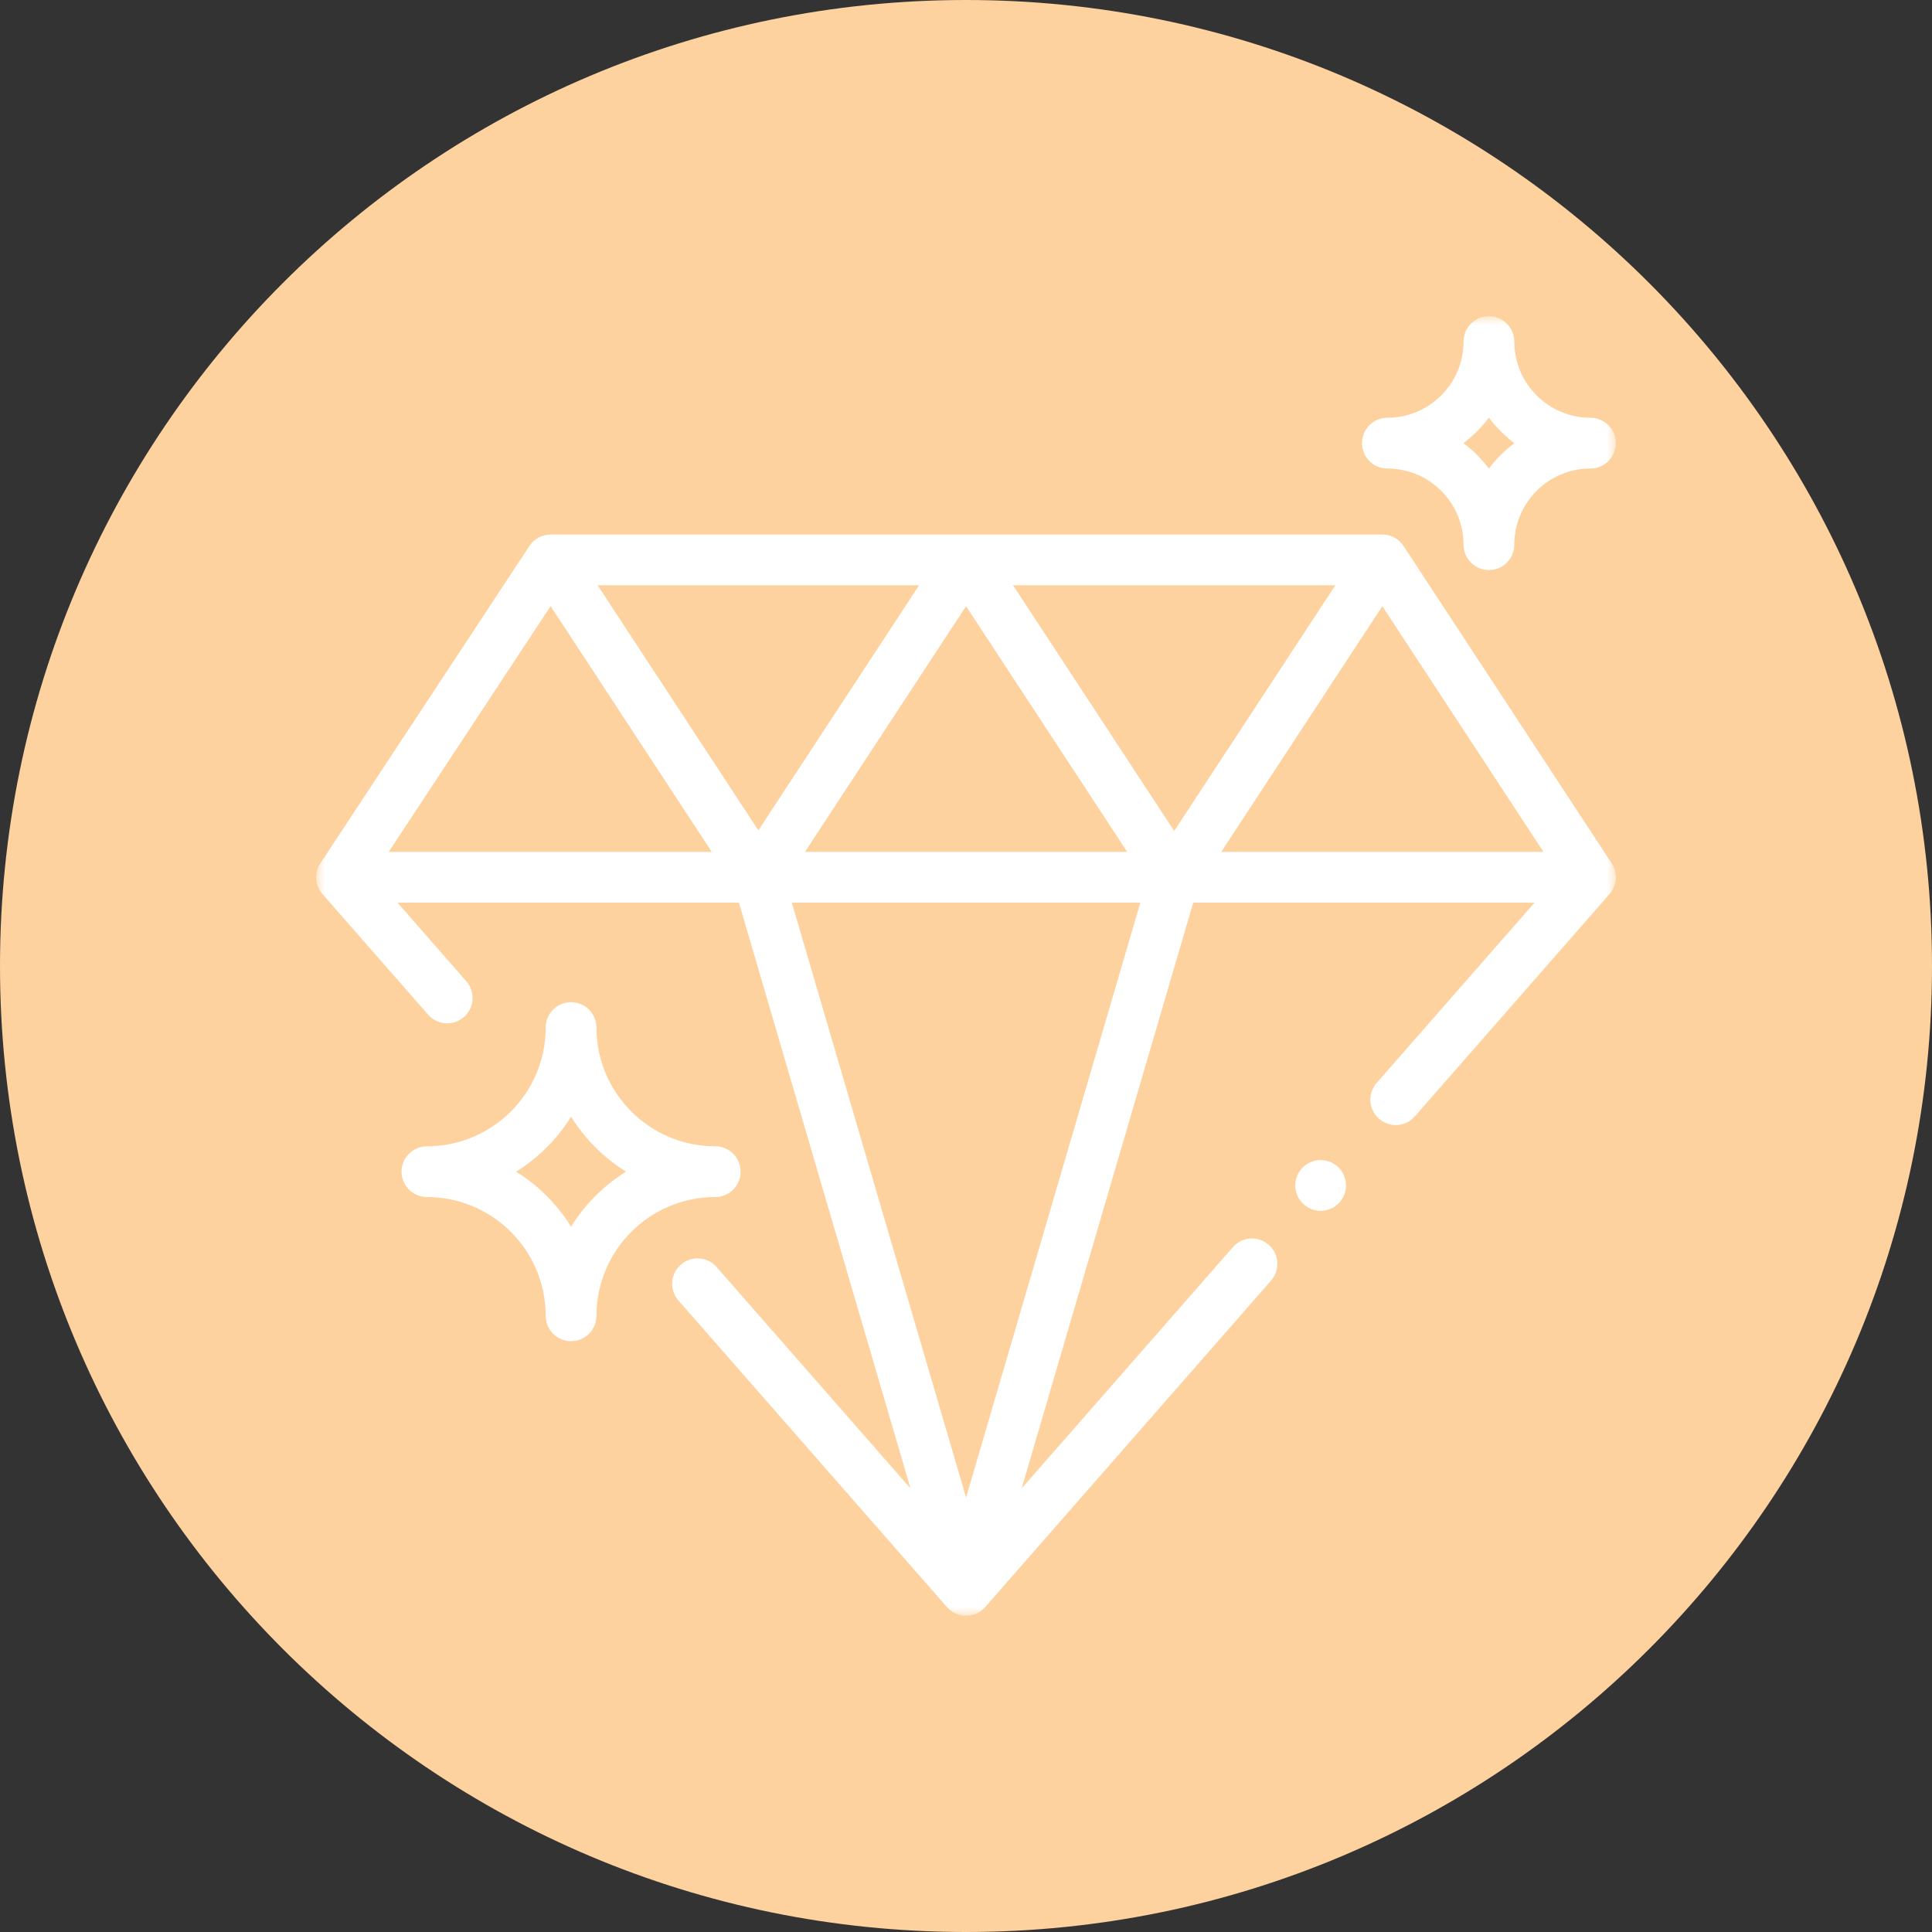
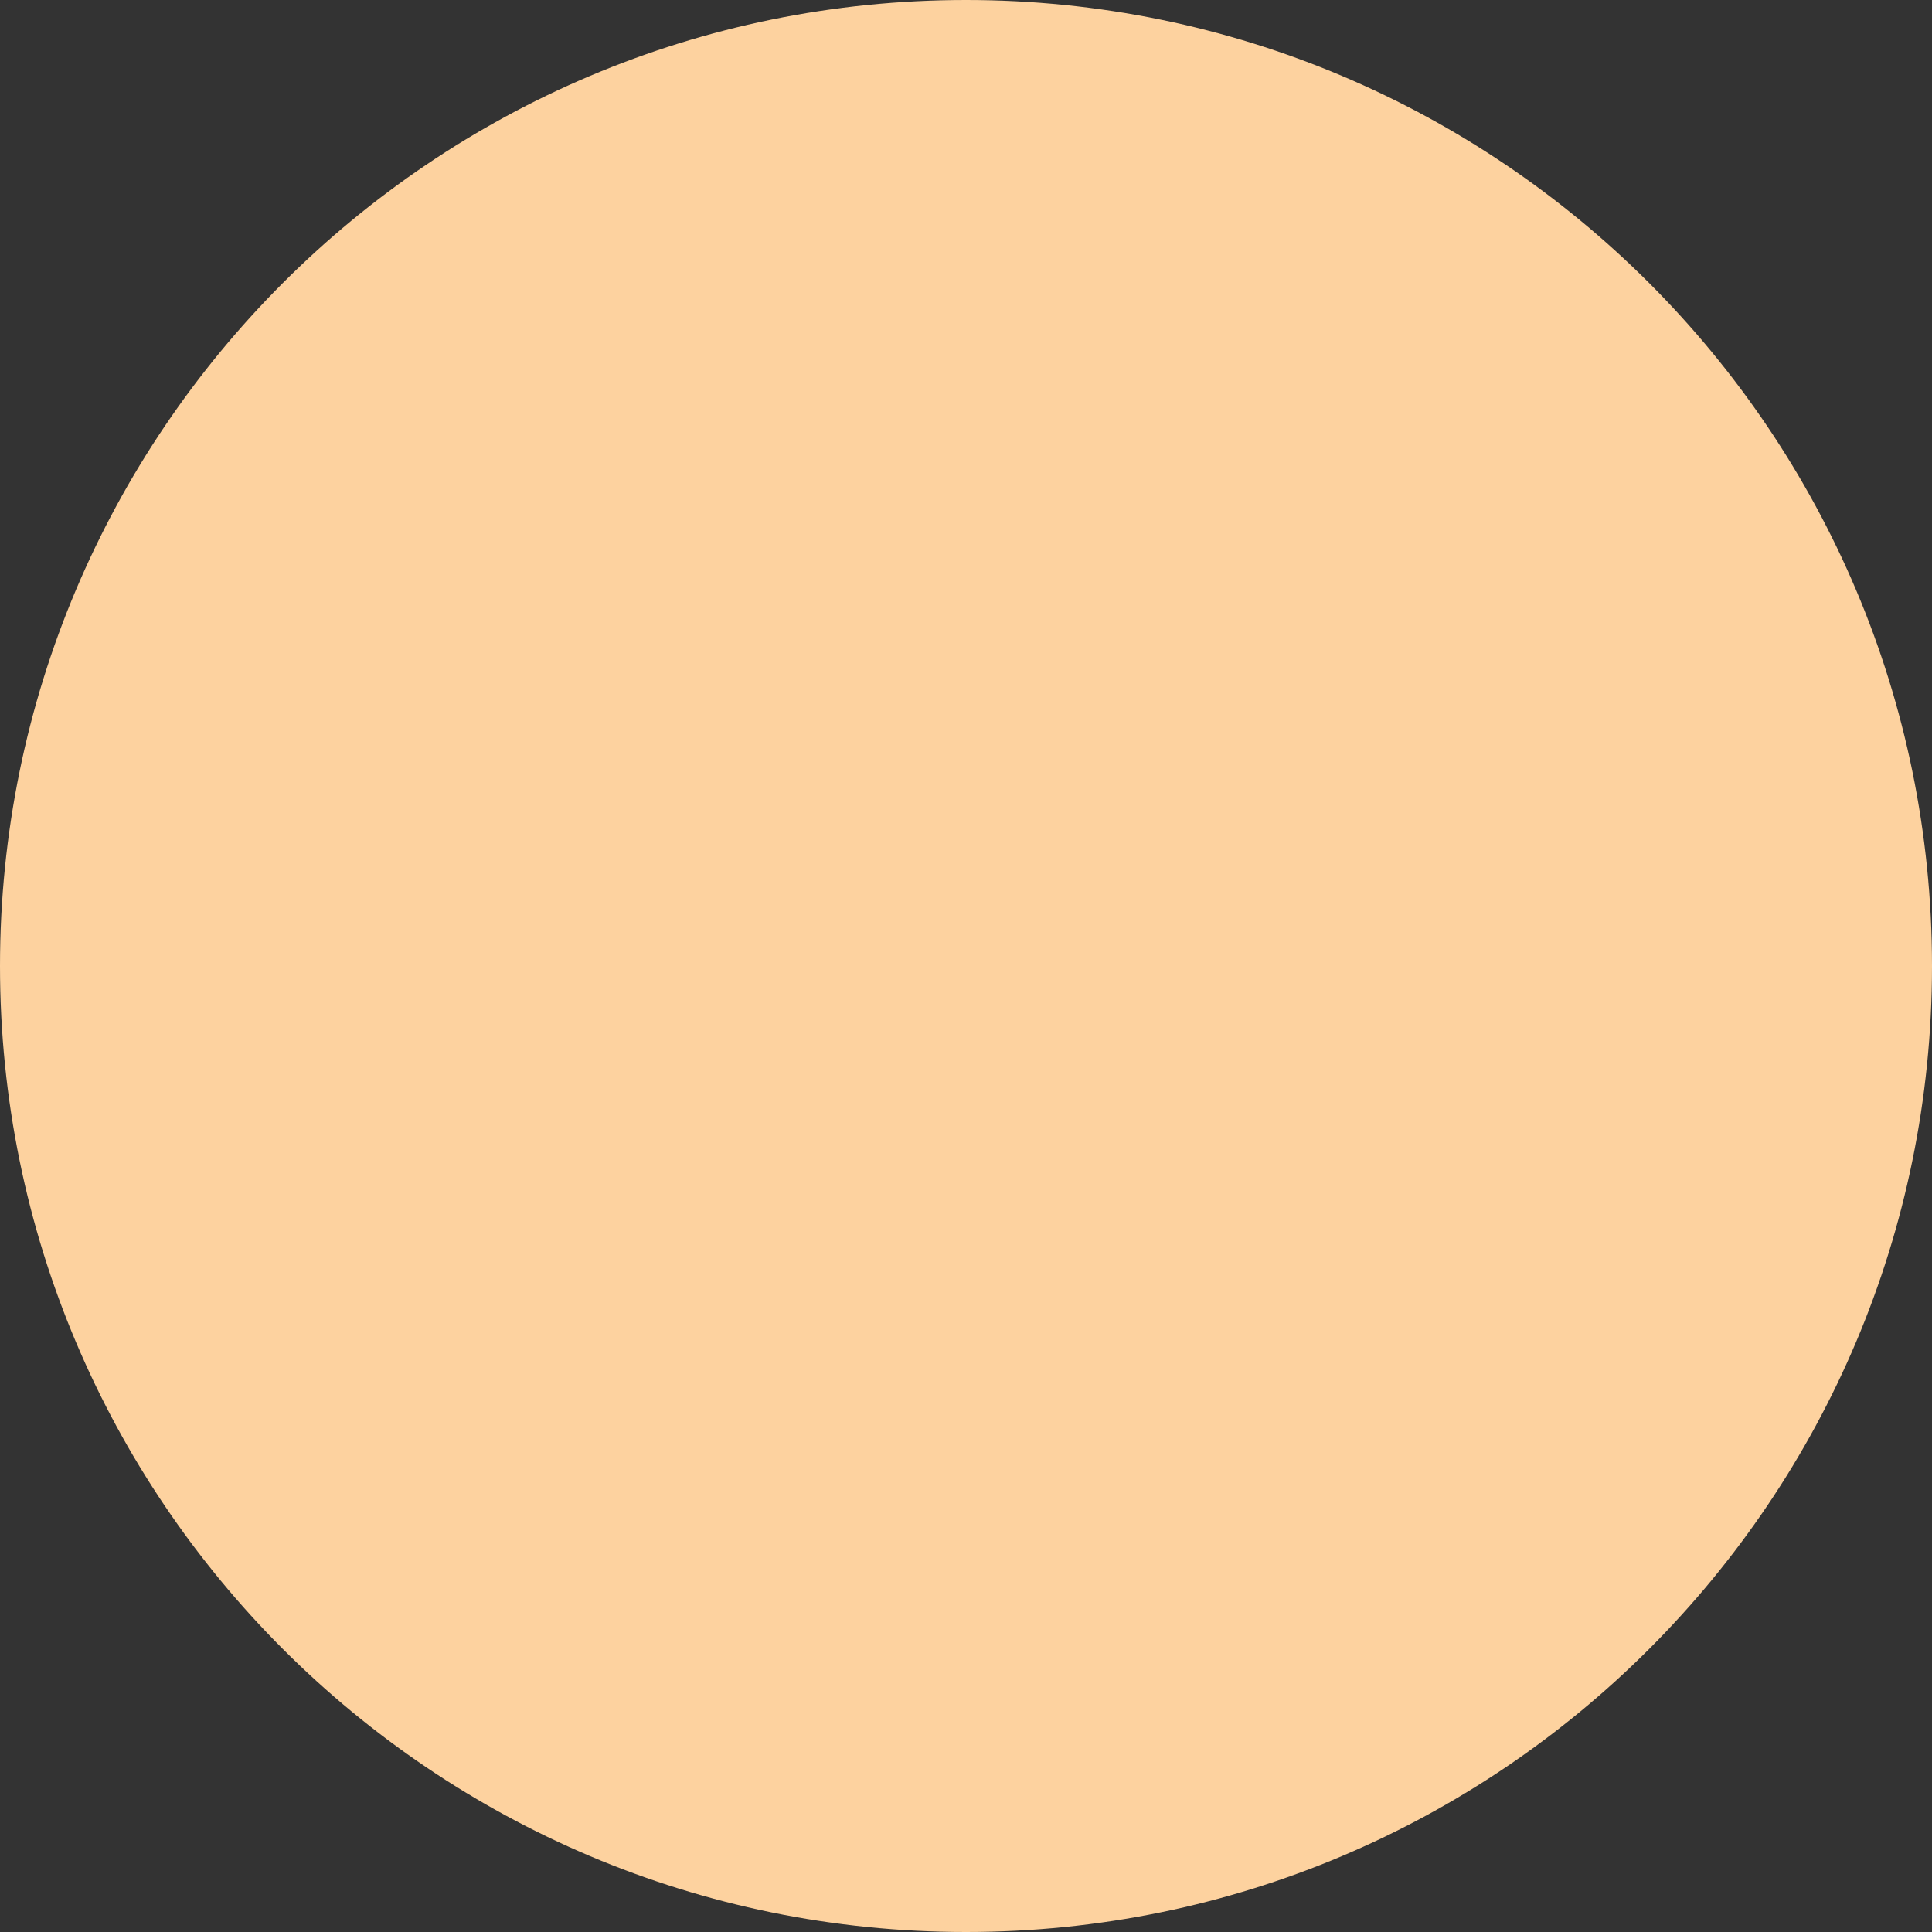
<svg xmlns="http://www.w3.org/2000/svg" width="110" height="110" viewBox="0 0 110 110" fill="none">
  <rect x="0" y="0" width="110" height="110" fill="#333333" stroke="none" />
  <g clip-path="url(#clip0_687_40)">
    <path d="M55 110C85.376 110 110 85.376 110 55C110 24.624 85.376 0 55 0C24.624 0 0 24.624 0 55C0 85.376 24.624 110 55 110Z" fill="#FDD29F" />
    <mask id="mask0_687_40" style="mask-type:luminance" maskUnits="userSpaceOnUse" x="18" y="18" width="74" height="74">
-       <path d="M92 18H18V92H92V18Z" fill="white" />
-     </mask>
+       </mask>
    <g mask="url(#mask0_687_40)">
-       <path d="M91.763 49.156L79.913 31.086C79.646 30.679 79.192 30.434 78.705 30.434H31.352C30.865 30.434 30.412 30.678 30.145 31.084L18.276 49.1C18.219 49.178 18.17 49.262 18.129 49.352C17.895 49.868 17.984 50.474 18.358 50.901L24.374 57.77C24.9 58.37 25.813 58.431 26.413 57.905C27.014 57.379 27.074 56.466 26.548 55.866L22.632 51.394H42.072L51.84 84.744L40.801 72.14C40.276 71.54 39.363 71.479 38.762 72.005C38.162 72.531 38.102 73.444 38.627 74.044L53.917 91.502C54.192 91.816 54.588 91.996 55.005 91.996C55.421 91.996 55.817 91.816 56.092 91.502L72.37 72.911C72.896 72.31 72.835 71.397 72.235 70.872C71.634 70.346 70.721 70.406 70.196 71.007L58.169 84.742L67.937 51.394H87.369L78.381 61.658C77.855 62.259 77.916 63.172 78.516 63.698C78.791 63.938 79.13 64.056 79.468 64.056C79.87 64.056 80.27 63.889 80.556 63.562L91.642 50.901C92.07 50.412 92.119 49.699 91.763 49.156ZM22.13 48.504L31.349 34.51L40.526 48.504H22.13ZM34.027 33.324H52.328L43.178 47.277L34.027 33.324ZM55.004 34.514L64.178 48.504H45.83L55.004 34.514ZM55.004 85.265L45.083 51.394H64.925L55.004 85.265ZM66.854 47.313L57.68 33.324H76.029L66.854 47.313ZM69.53 48.504L78.705 34.514L87.879 48.504H69.53Z" fill="white" />
-       <path d="M40.721 65.265C36.993 65.265 33.96 62.232 33.96 58.504C33.96 57.706 33.313 57.059 32.514 57.059C31.716 57.059 31.069 57.706 31.069 58.504C31.069 62.232 28.036 65.265 24.308 65.265C23.511 65.265 22.863 65.912 22.863 66.71C22.863 67.508 23.511 68.155 24.308 68.155C28.036 68.155 31.069 71.188 31.069 74.916C31.069 75.714 31.716 76.361 32.514 76.361C33.312 76.361 33.96 75.714 33.96 74.916C33.96 71.188 36.993 68.155 40.721 68.155C41.519 68.155 42.166 67.508 42.166 66.71C42.166 65.912 41.519 65.265 40.721 65.265ZM32.514 69.841C31.727 68.571 30.653 67.498 29.384 66.71C30.653 65.922 31.727 64.849 32.514 63.579C33.302 64.848 34.376 65.922 35.645 66.71C34.376 67.498 33.303 68.571 32.514 69.841Z" fill="white" />
      <path d="M90.553 23.785C88.163 23.785 86.218 21.84 86.218 19.449C86.218 18.651 85.571 18.004 84.773 18.004C83.975 18.004 83.328 18.651 83.328 19.449C83.328 21.84 81.383 23.785 78.992 23.785C78.194 23.785 77.547 24.432 77.547 25.23C77.547 26.028 78.194 26.675 78.992 26.675C81.383 26.675 83.328 28.62 83.328 31.01C83.328 31.808 83.975 32.456 84.773 32.456C85.571 32.456 86.218 31.808 86.218 31.01C86.218 28.62 88.163 26.675 90.553 26.675C91.351 26.675 91.999 26.028 91.999 25.23C91.999 24.432 91.351 23.785 90.553 23.785ZM84.773 26.679C84.36 26.131 83.872 25.642 83.323 25.23C83.872 24.817 84.36 24.329 84.773 23.78C85.185 24.329 85.673 24.817 86.222 25.23C85.673 25.642 85.185 26.131 84.773 26.679Z" fill="white" />
      <path d="M76.213 66.472C75.944 66.202 75.571 66.049 75.191 66.049C74.811 66.049 74.44 66.202 74.17 66.472C73.901 66.741 73.746 67.114 73.746 67.494C73.746 67.874 73.901 68.247 74.17 68.516C74.438 68.784 74.811 68.939 75.191 68.939C75.571 68.939 75.944 68.784 76.213 68.516C76.482 68.247 76.636 67.874 76.636 67.494C76.636 67.114 76.482 66.741 76.213 66.472Z" fill="white" />
    </g>
  </g>
  <defs>
    <clipPath id="clip0_687_40">
      <rect width="110" height="110" fill="white" />
    </clipPath>
  </defs>
</svg>